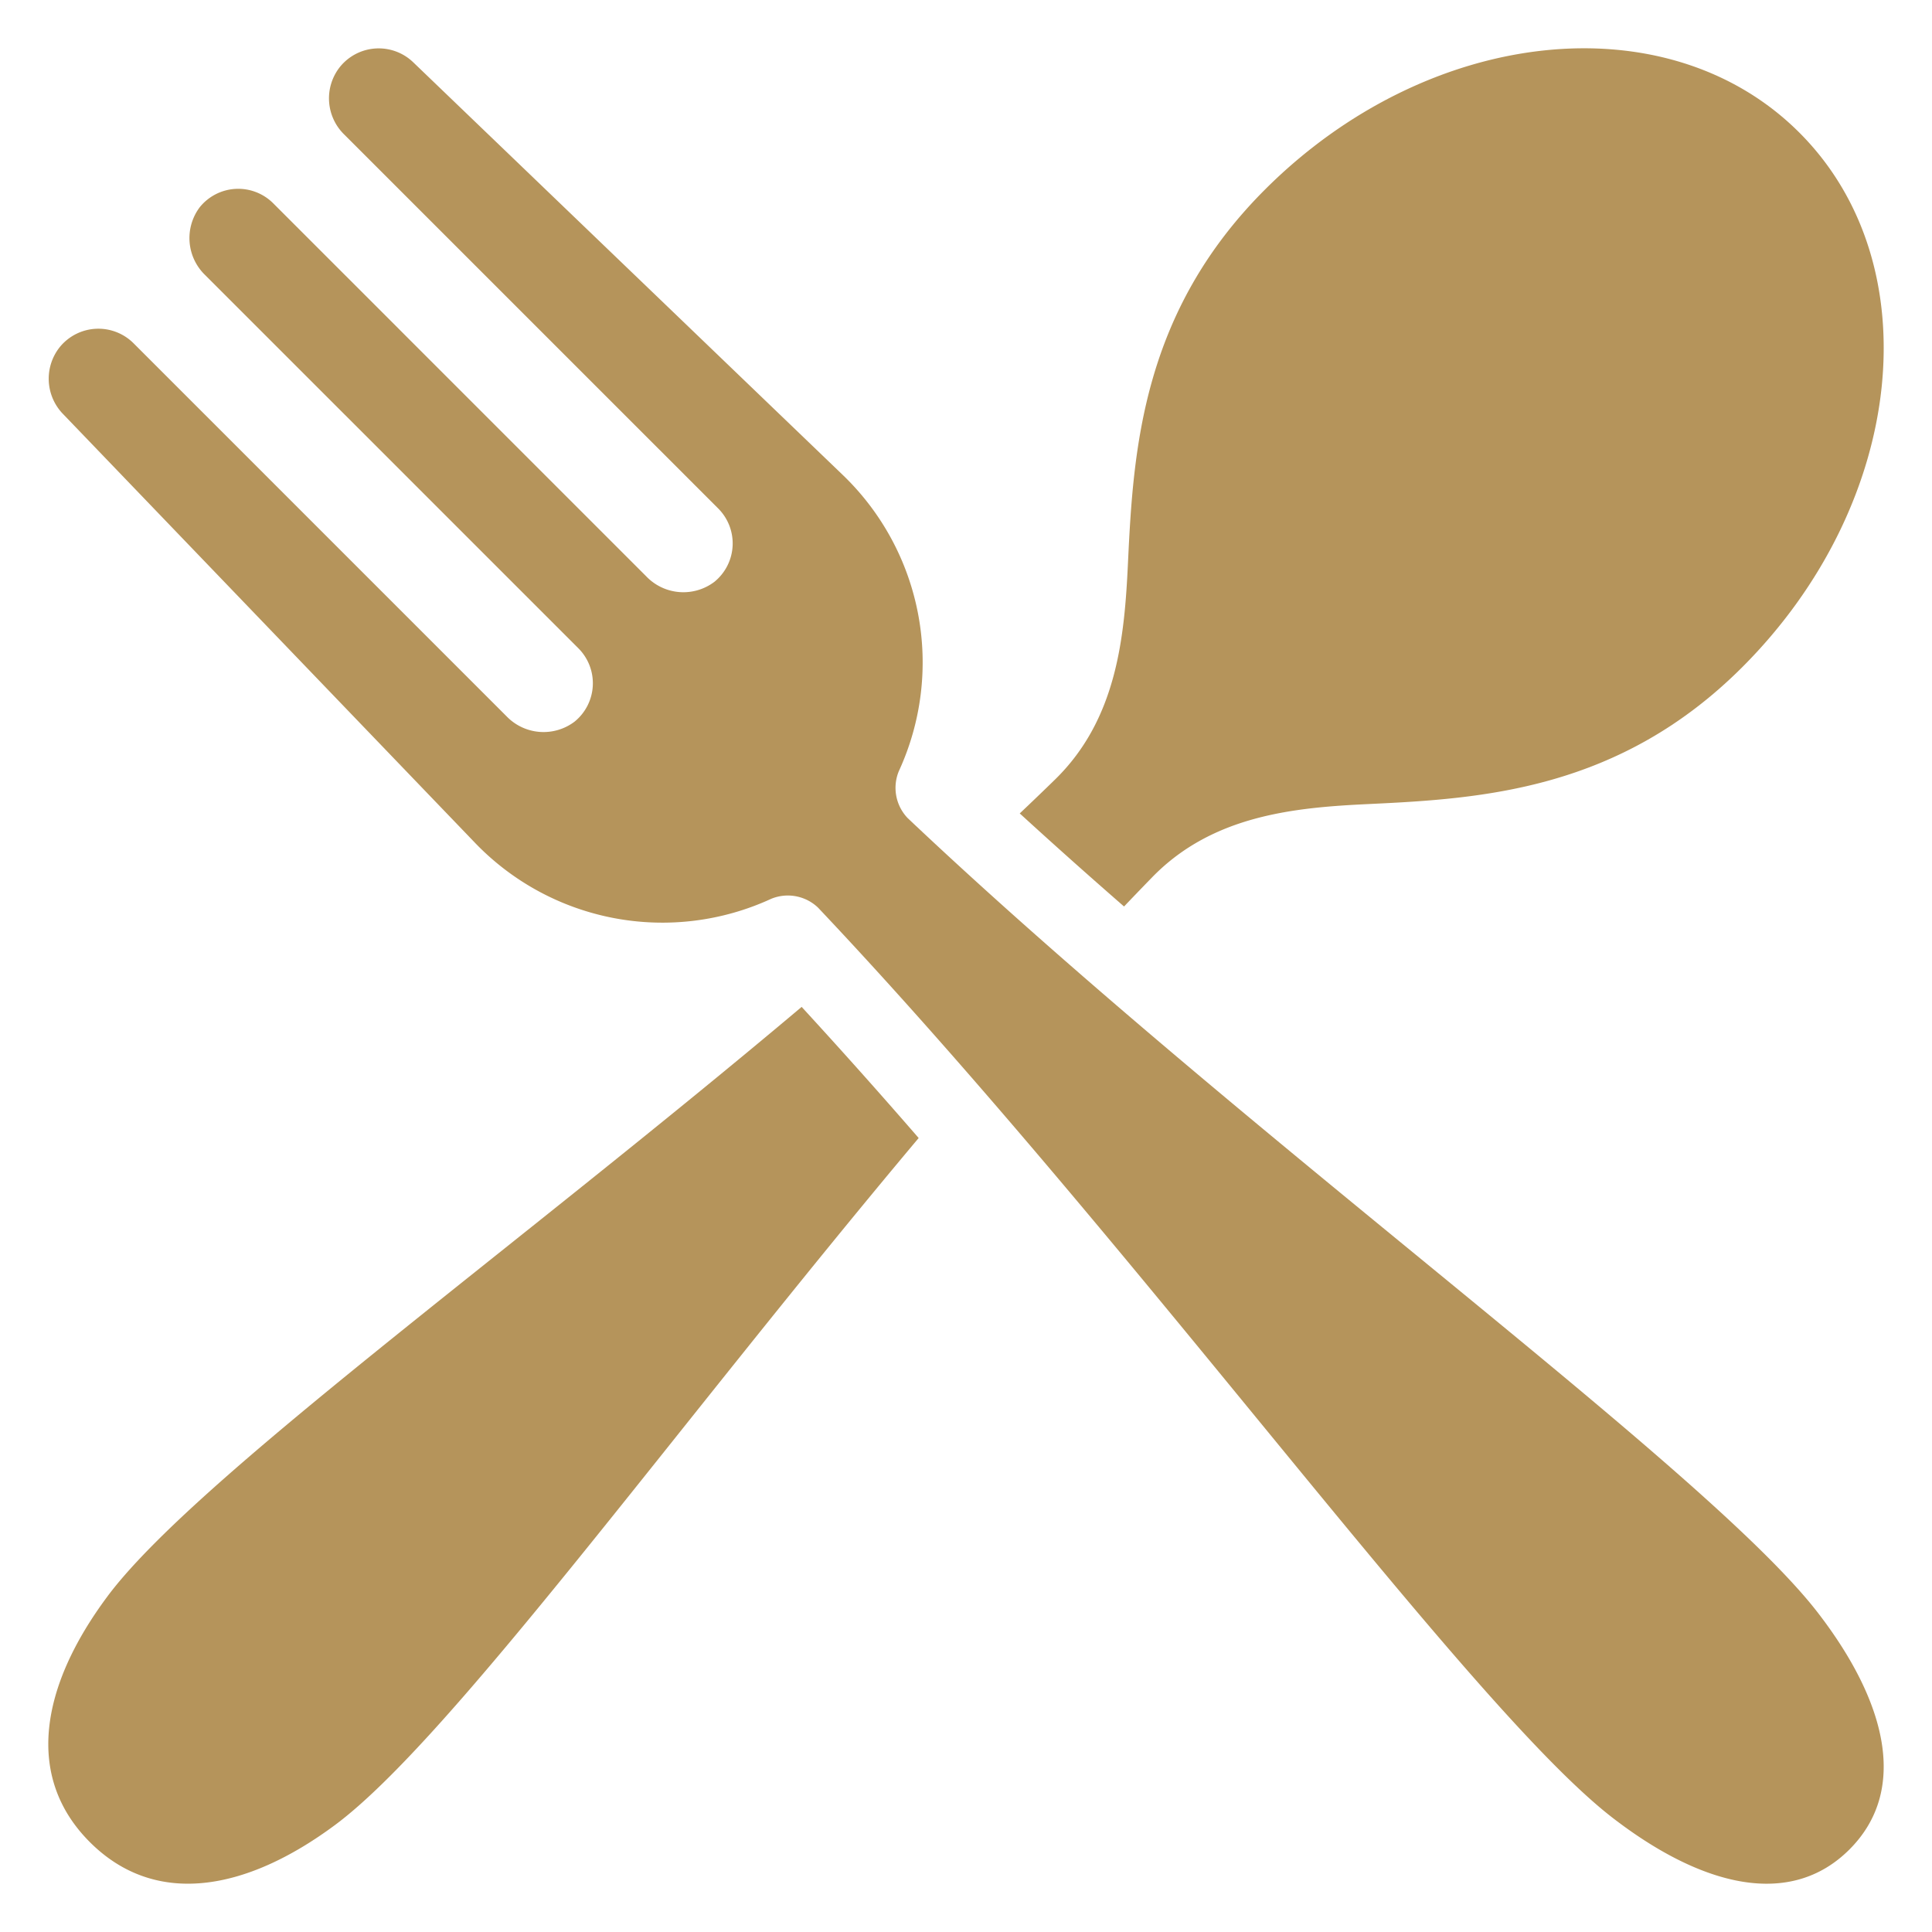
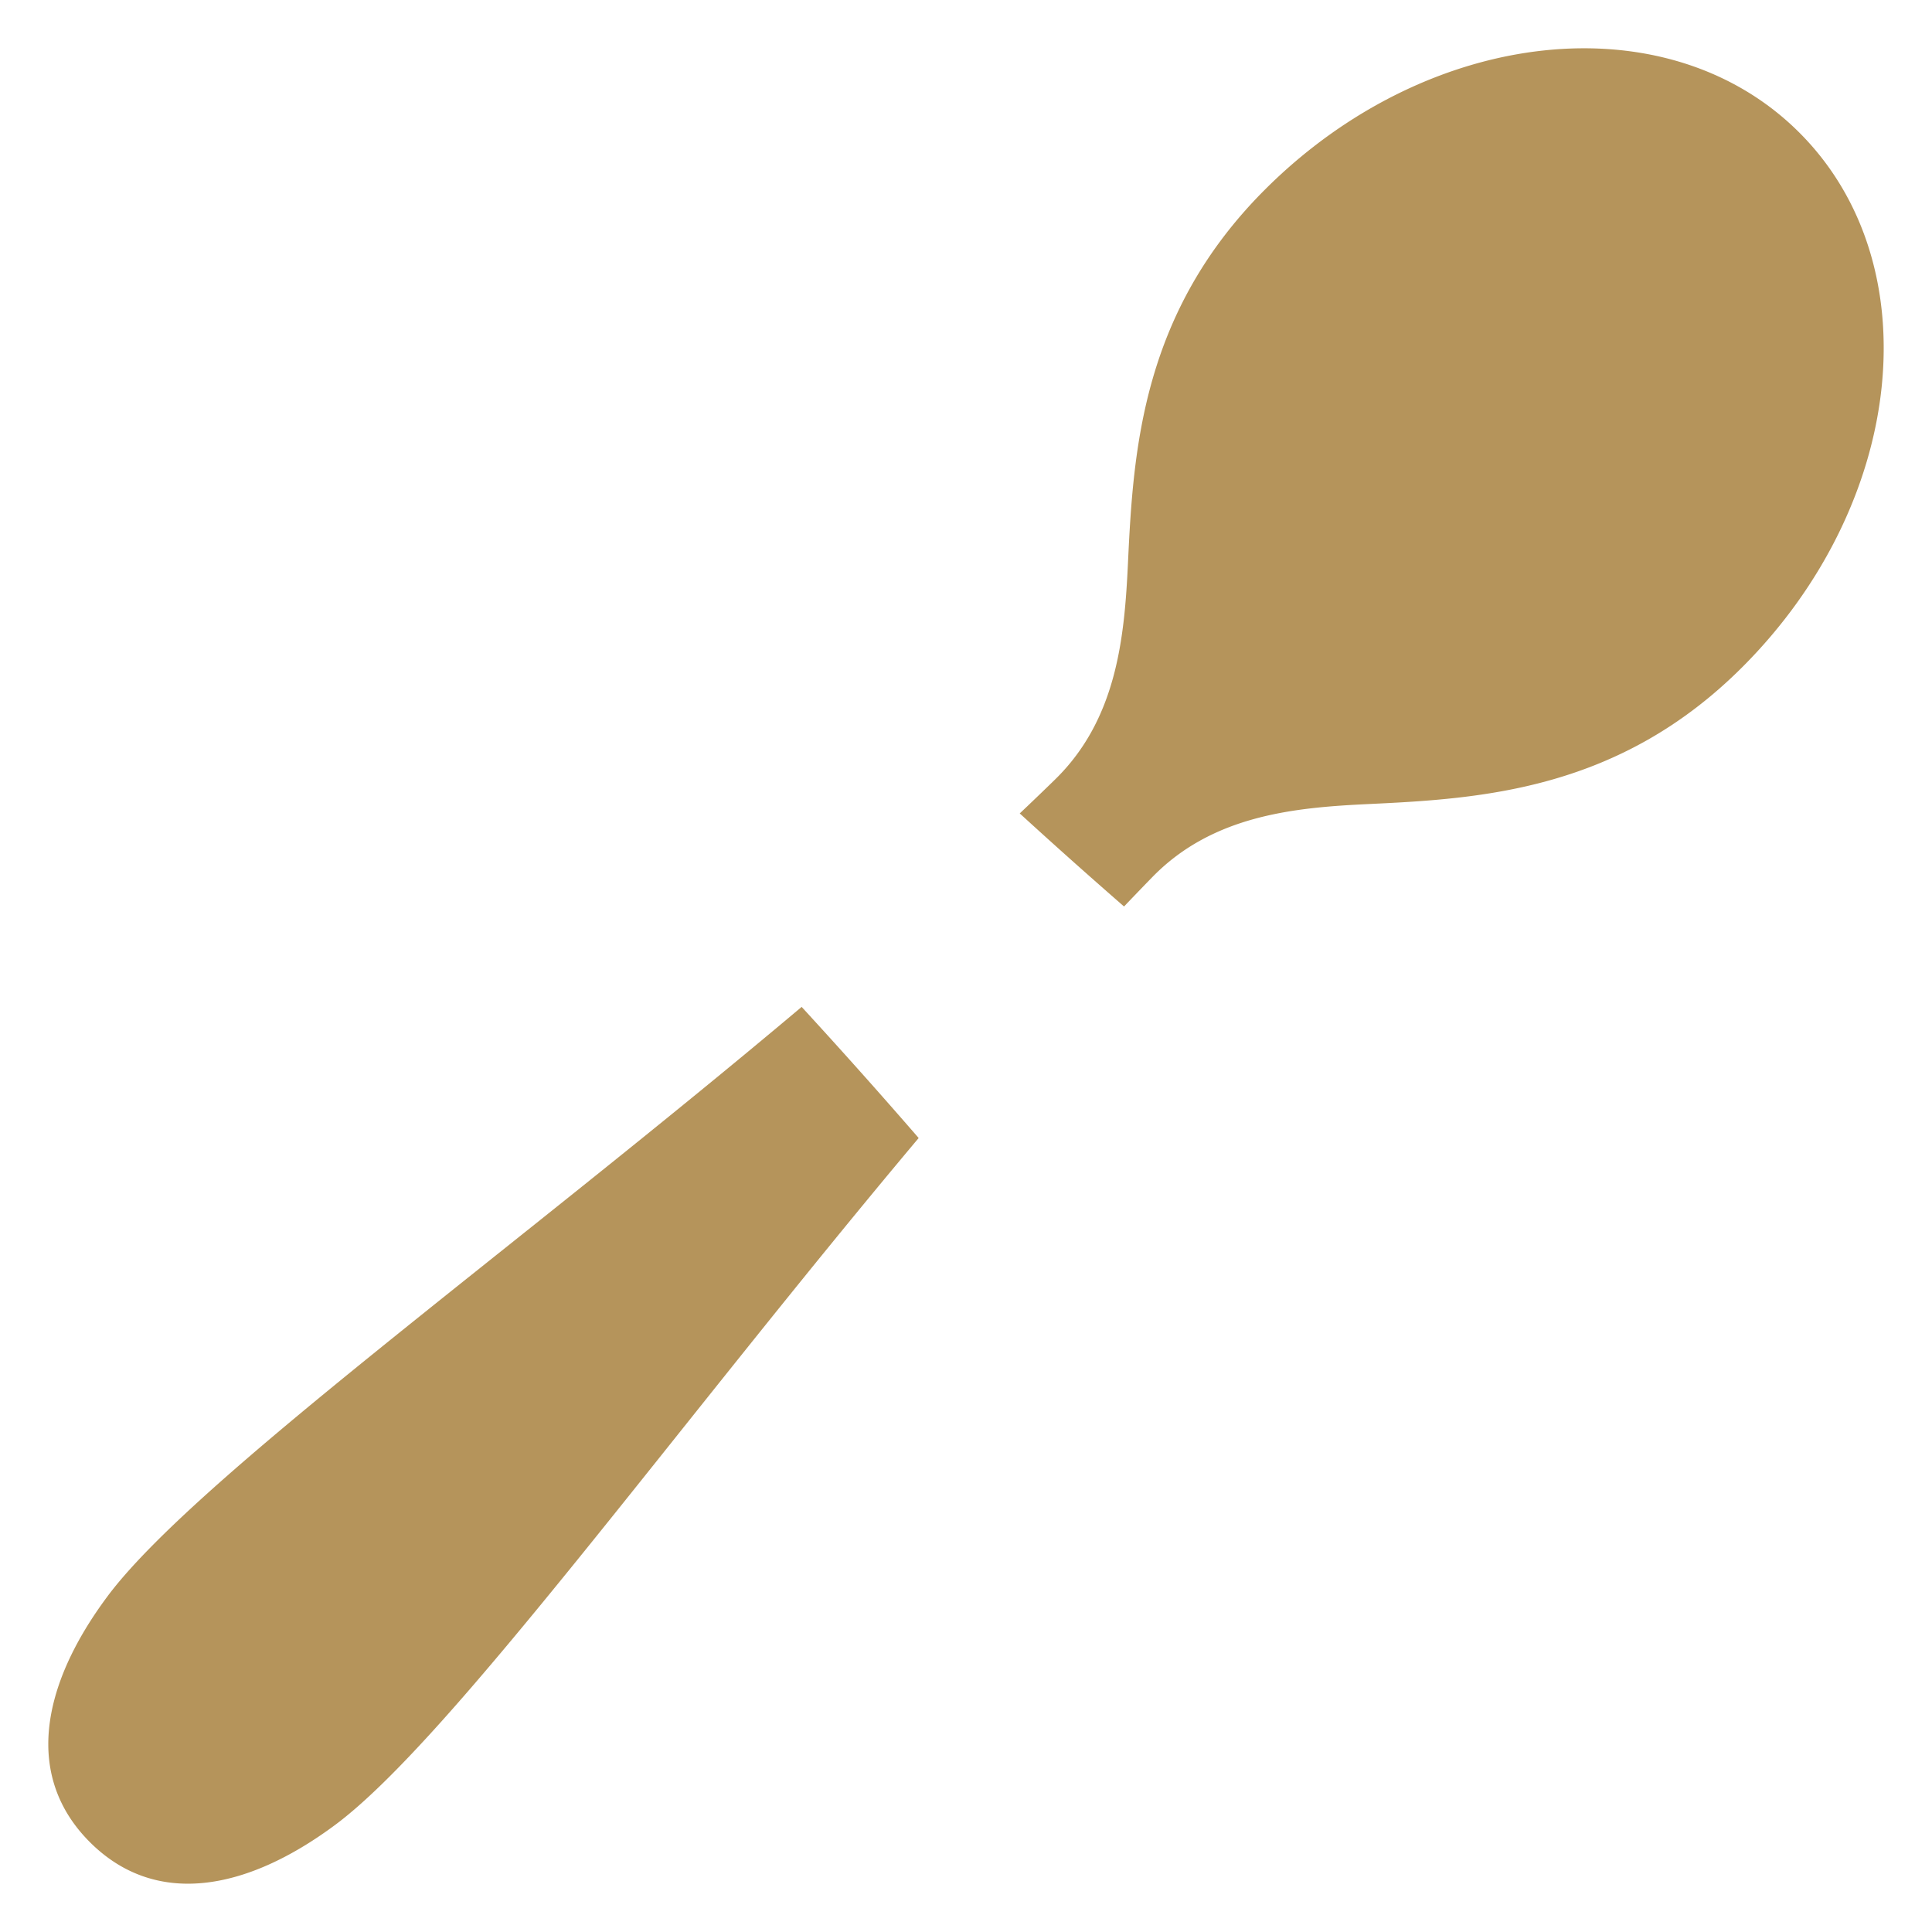
<svg xmlns="http://www.w3.org/2000/svg" version="1.1" width="512" height="512" x="0" y="0" viewBox="0 0 100 100" style="enable-background:new 0 0 512 512" xml:space="preserve" class="">
  <g>
    <path d="M59.653 45.39c3.131-3.207 7.373-3.594 11.216-3.774 5.864-.276 12.96-.732 19.311-7.084 8.457-8.456 9.78-20.843 2.955-27.667C86.311.04 73.924 1.363 65.468 9.819c-6.353 6.353-6.808 13.448-7.084 19.312-.18 3.843-.567 8.085-3.774 11.216-.6.585-1.209 1.17-1.828 1.756 1.76 1.609 3.56 3.215 5.398 4.817.491-.516.982-1.026 1.473-1.53zM5.546 82.65c-3.445 4.634-4.272 9.32-.894 12.698s8.064 2.551 12.699-.894c5.98-4.446 17.542-20.484 30.199-35.55a314.308 314.308 0 0 0-6.057-6.787C26.313 64.904 10.03 76.616 5.546 82.649z" fill="#b5945b" opacity="1" data-original="#b5945b" />
-     <path d="M46.977 42.34a2.262 2.262 0 0 1-.454-2.424 13.454 13.454 0 0 0-2.896-15.327L21.377 3.213a2.578 2.578 0 0 0-3.774.241 2.616 2.616 0 0 0 .222 3.516l19.349 19.348a2.56 2.56 0 0 1-.196 3.796 2.659 2.659 0 0 1-3.526-.28L14.141 10.522a2.56 2.56 0 0 0-3.796.196 2.659 2.659 0 0 0 .28 3.526l19.312 19.311a2.56 2.56 0 0 1-.196 3.796 2.659 2.659 0 0 1-3.526-.28L6.904 17.759a2.576 2.576 0 0 0-3.782.172 2.624 2.624 0 0 0 .162 3.52l21.305 22.176a13.454 13.454 0 0 0 15.327 2.896 2.262 2.262 0 0 1 2.424.454C58.924 64.52 75.954 88.3 83.482 94.1c4.659 3.589 9.207 4.666 12.245 1.628 3.038-3.038 1.96-7.586-1.628-12.245-5.799-7.528-29.58-24.558-47.122-41.142z" fill="#b5945b" opacity="1" data-original="#b5945b" />
  </g>
</svg>